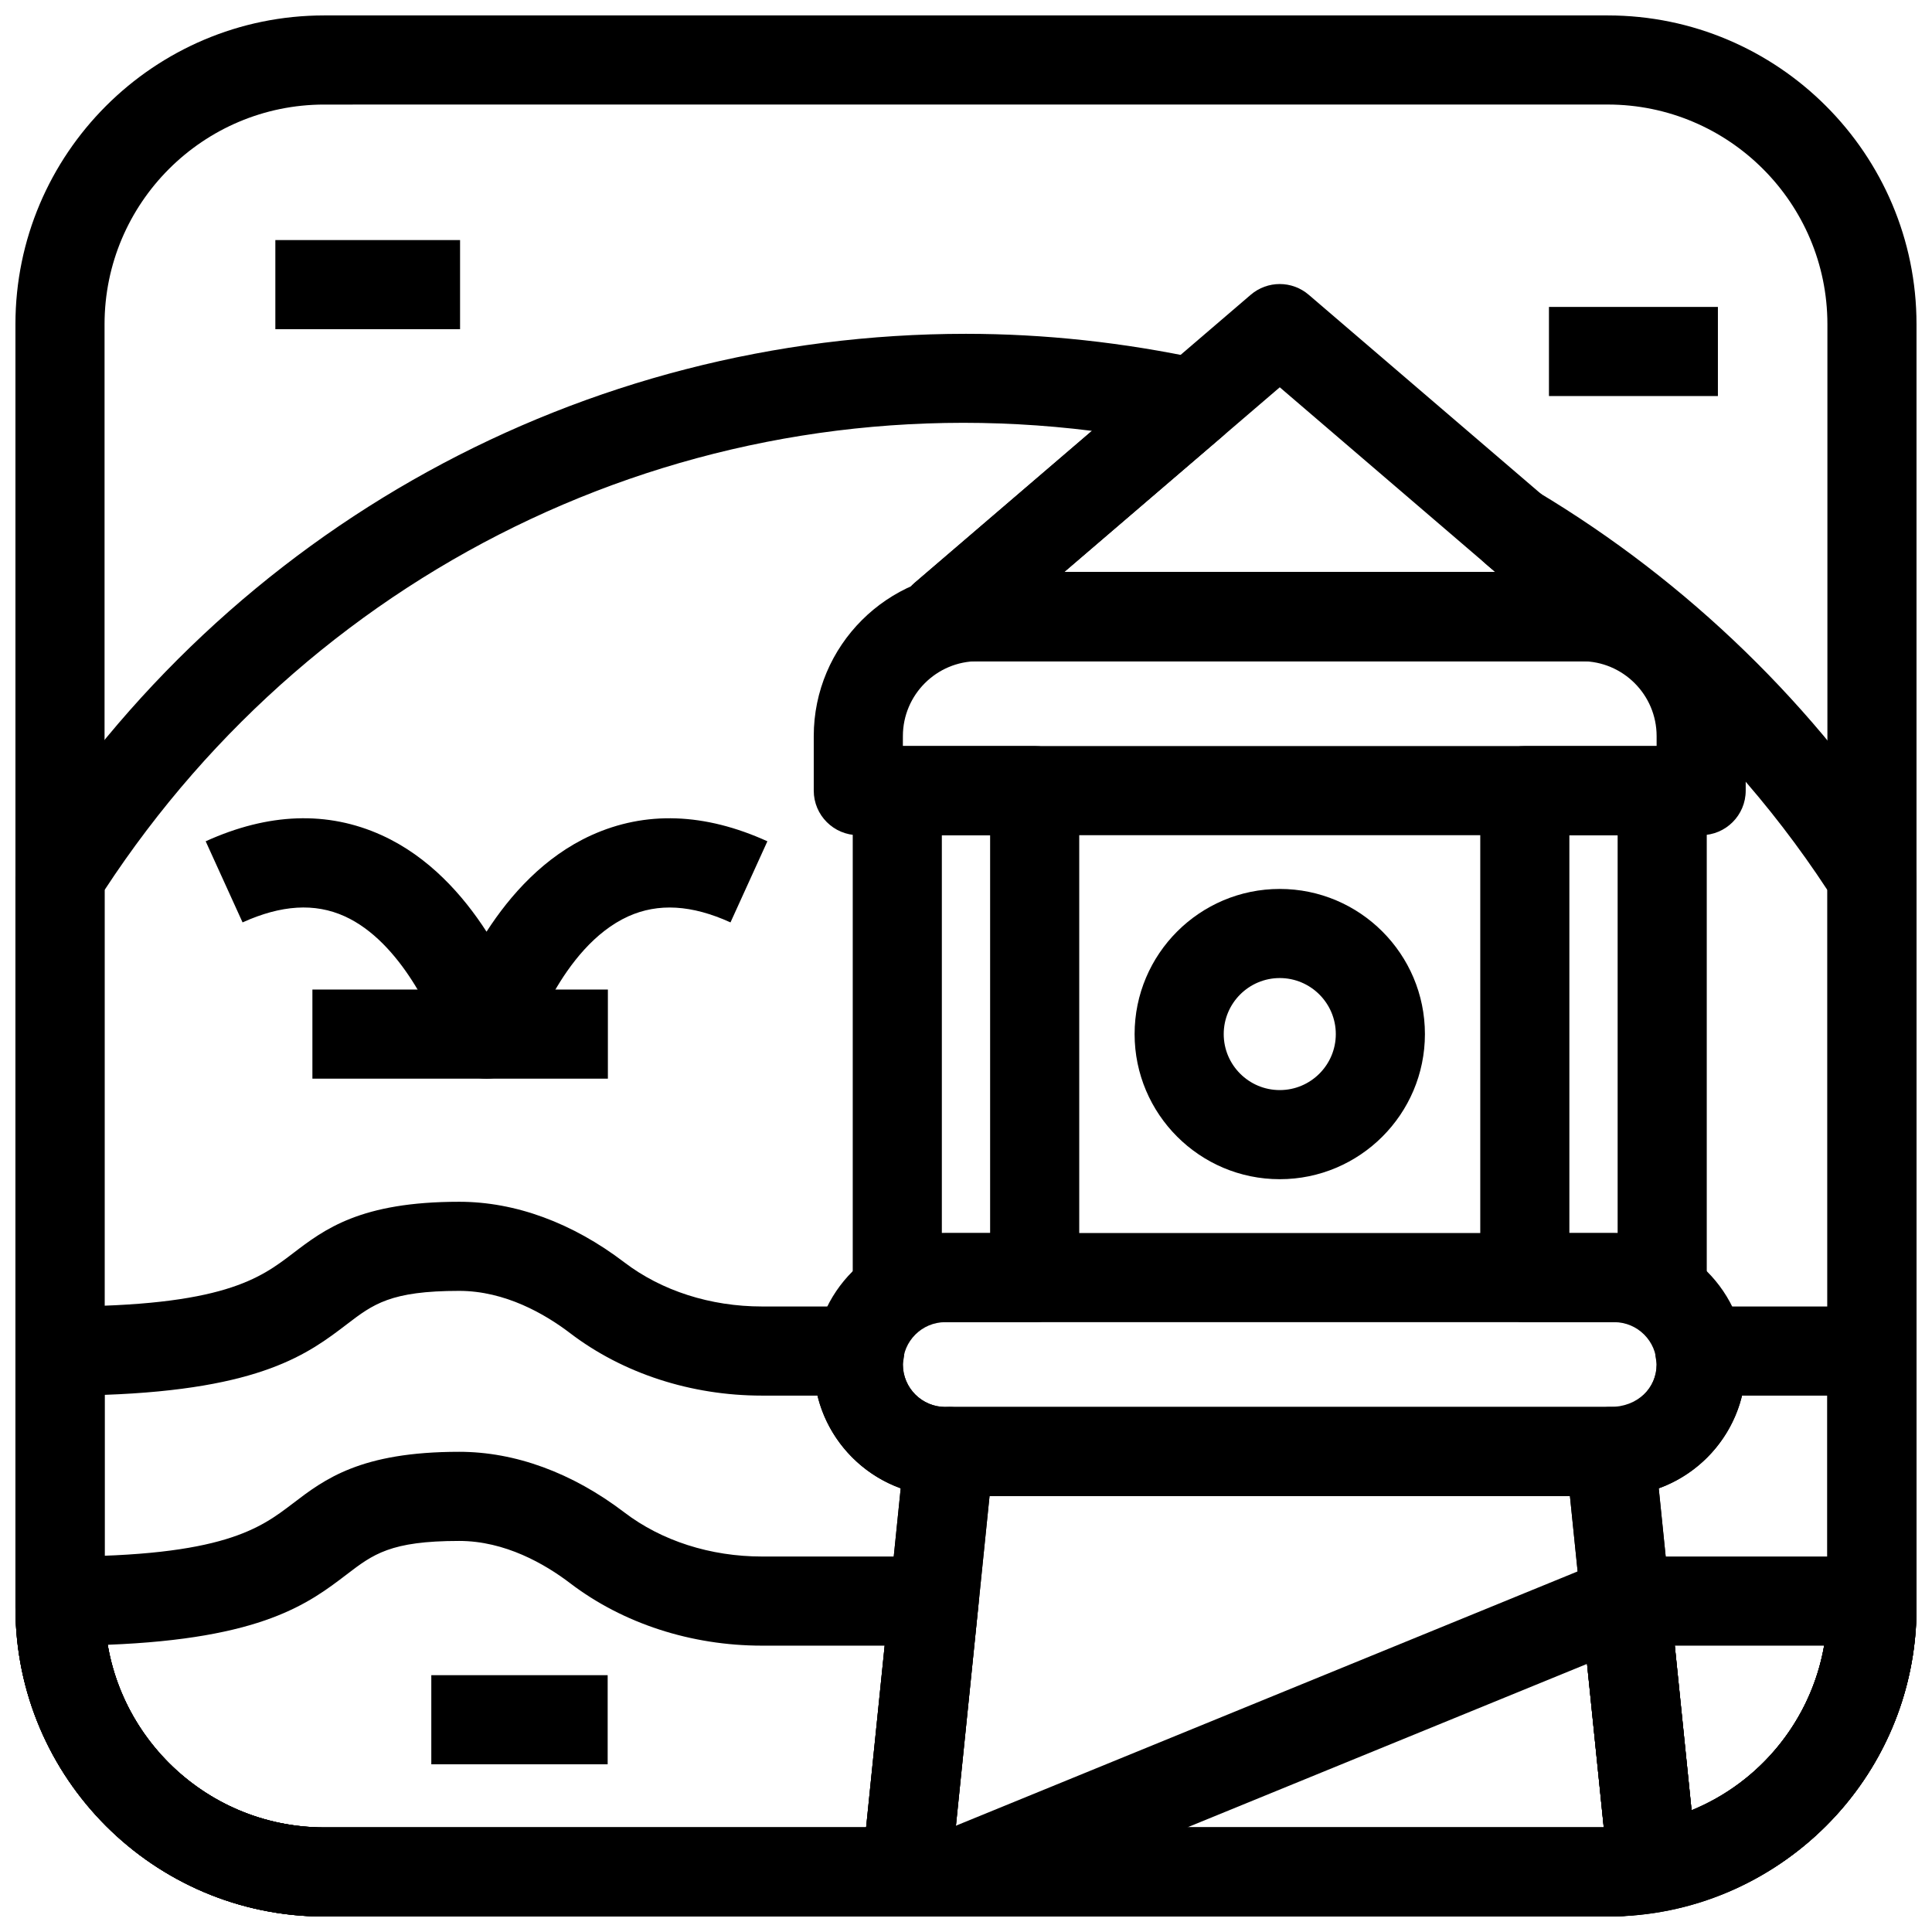
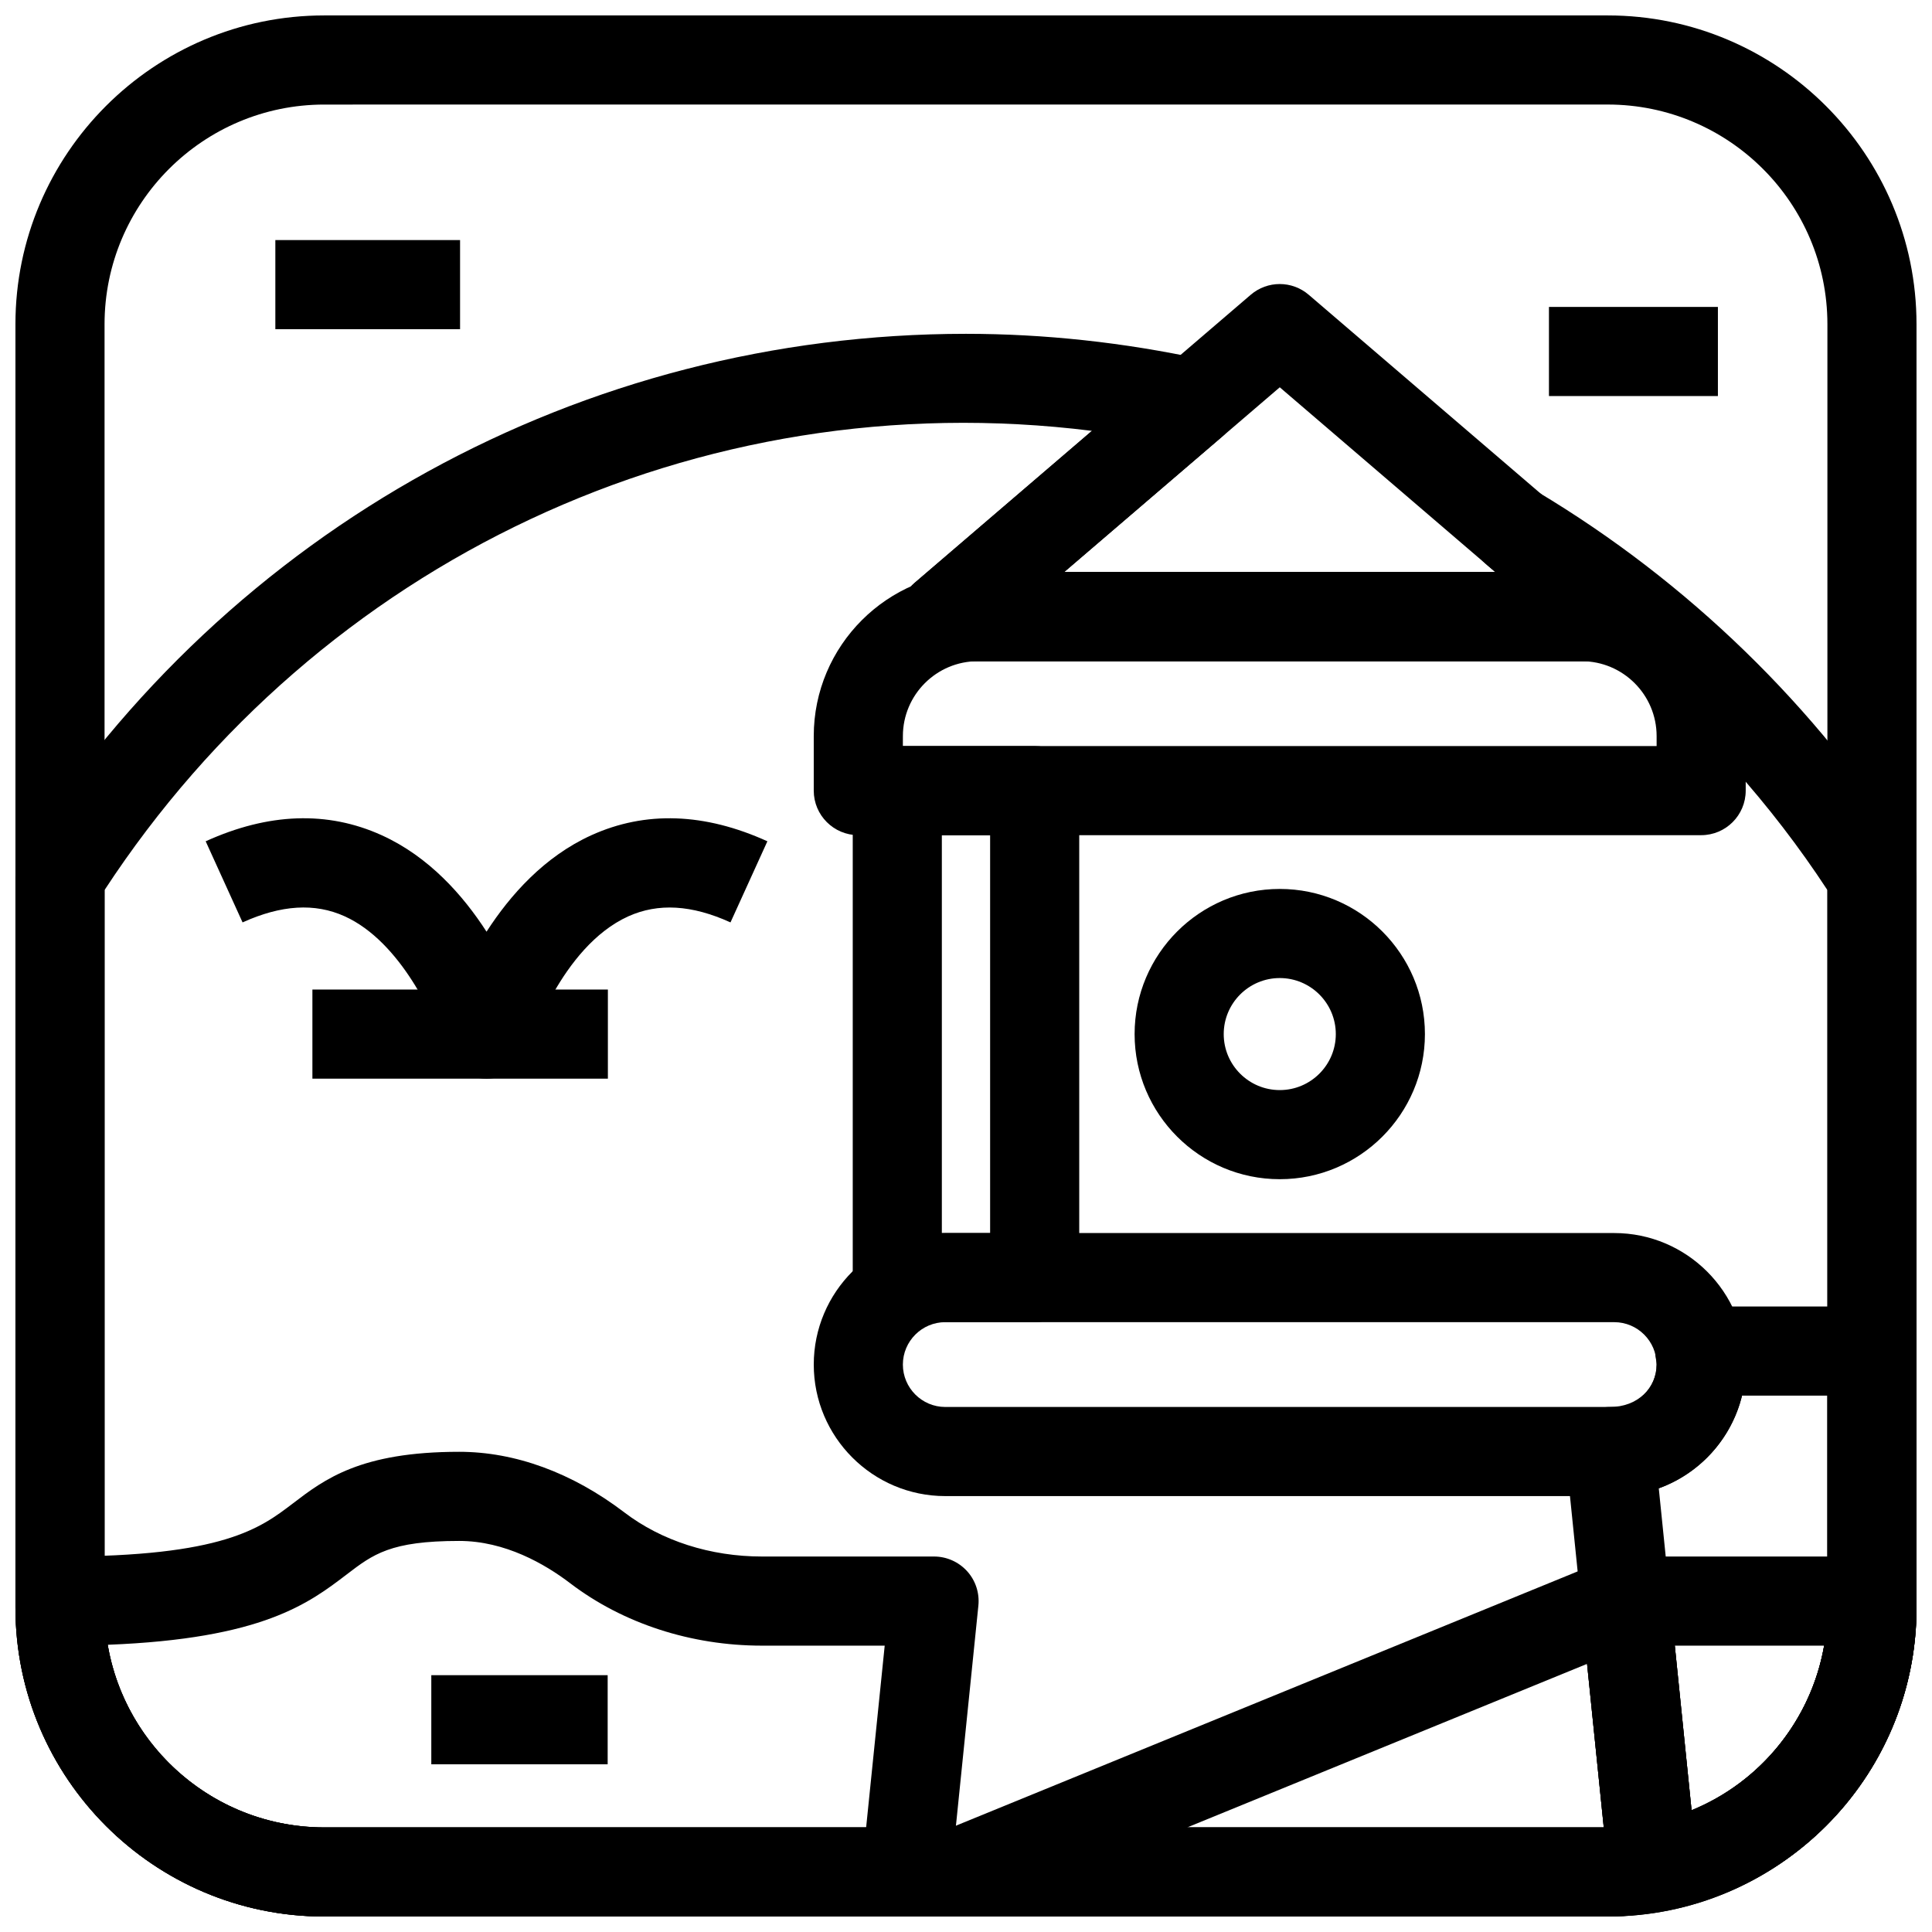
<svg xmlns="http://www.w3.org/2000/svg" width="800px" height="800px" version="1.1" viewBox="144 144 512 512">
  <defs>
    <clipPath id="h">
      <path d="m148.09 148.09h503.81v503.81h-503.81z" />
    </clipPath>
    <clipPath id="g">
      <path d="m372 516h222v135.9h-222z" />
    </clipPath>
    <clipPath id="f">
      <path d="m386 556h208v95.902h-208z" />
    </clipPath>
    <clipPath id="e">
-       <path d="m148.09 462h259.91v189.9h-259.91z" />
-     </clipPath>
+       </clipPath>
    <clipPath id="d">
      <path d="m558 490h93.902v161h-93.902z" />
    </clipPath>
    <clipPath id="c">
      <path d="m148.09 528h255.91v123.9h-255.91z" />
    </clipPath>
    <clipPath id="b">
      <path d="m562 556h89.902v95h-89.902z" />
    </clipPath>
    <clipPath id="a">
      <path d="m148.09 232h503.81v419.9h-503.81z" />
    </clipPath>
  </defs>
  <g clip-path="url(#h)">
    <path d="m570.06 651.9h-340.13c-45.125 0-81.84-36.715-81.84-81.84v-340.14c0-45.125 36.715-81.832 81.84-81.832h340.12c45.129 0 81.844 36.707 81.844 81.832v340.13c0 45.129-36.715 81.844-81.84 81.844zm-340.13-480.19c-32.102 0-58.223 26.113-58.223 58.215v340.13c0 32.105 26.121 58.23 58.223 58.23h340.12c32.105 0 58.23-26.125 58.23-58.227v-340.14c0-32.102-26.125-58.215-58.227-58.215z" />
  </g>
  <path d="m571.79 540.48h-177.28c-19.219 0-34.855-15.637-34.855-34.855s15.637-34.855 34.855-34.855h177.27c19.219 0 34.855 15.637 34.855 34.855 0.004 19.219-15.633 34.855-34.852 34.855zm-177.28-46.094c-6.195 0-11.238 5.043-11.238 11.238s5.043 11.238 11.238 11.238h177.27c6.195 0 11.238-5.043 11.238-11.238s-5.043-11.238-11.238-11.238z" />
  <path d="m418.2 494.39h-36.406c-6.519 0-11.809-5.289-11.809-11.809v-129.06c0-6.519 5.289-11.809 11.809-11.809h36.406c6.519 0 11.809 5.289 11.809 11.809v129.06c0 6.519-5.289 11.809-11.809 11.809zm-24.602-23.617h12.793v-105.44h-12.793z" />
-   <path d="m584.5 494.39h-36.406c-6.519 0-11.809-5.289-11.809-11.809v-129.06c0-6.519 5.289-11.809 11.809-11.809h36.406c6.519 0 11.809 5.289 11.809 11.809v129.06c0 6.519-5.289 11.809-11.809 11.809zm-24.602-23.617h12.793v-105.44h-12.793z" />
  <path d="m594.83 365.33h-223.37c-6.519 0-11.809-5.289-11.809-11.809v-14.445c0-23.969 19.496-43.465 43.465-43.465h160.05c23.969 0 43.465 19.496 43.465 43.465v14.445c0.004 6.519-5.285 11.809-11.805 11.809zm-211.56-23.617h199.75v-2.637c0-10.945-8.902-19.848-19.848-19.848h-160.05c-10.945 0-19.848 8.902-19.848 19.848z" />
  <path d="m483.15 456.5c-21.219 0-38.469-17.25-38.469-38.453 0-21.211 17.25-38.469 38.469-38.469s38.469 17.258 38.469 38.469c-0.004 21.203-17.254 38.453-38.469 38.453zm0-53.305c-8.195 0-14.852 6.664-14.852 14.852 0 8.18 6.656 14.836 14.852 14.836 8.195 0 14.852-6.656 14.852-14.836 0-8.184-6.66-14.852-14.852-14.852z" />
  <path d="m572.2 319.23h-178.11c-4.934 0-9.363-3.074-11.07-7.711-1.723-4.637-0.367-9.848 3.383-13.062l89.051-76.336c4.43-3.797 10.945-3.797 15.375 0l89.051 76.336c3.754 3.215 5.109 8.426 3.387 13.062-1.707 4.637-6.137 7.711-11.07 7.711zm-146.19-23.617h114.27l-57.129-48.977z" />
  <g clip-path="url(#g)">
-     <path d="m570.06 651.9h-185.86c-3.336 0-6.519-1.414-8.766-3.891-2.246-2.477-3.32-5.797-2.984-9.117l11.363-111.42c0.613-6.027 5.688-10.609 11.746-10.609h175.15c6.059 0 11.133 4.582 11.746 10.609l11.238 110.22c0.629 6.18-3.644 11.793-9.762 12.84-3.977 0.676-8.73 1.367-13.879 1.367zm-172.79-23.613h171.74l-8.965-87.809h-153.81z" />
-   </g>
+     </g>
  <g clip-path="url(#f)">
    <path d="m570.06 651.9h-171.52c-5.644 0-10.5-3.996-11.594-9.531-1.078-5.535 1.906-11.07 7.117-13.207l176.2-72.062c3.477-1.398 7.348-1.105 10.547 0.801 3.199 1.922 5.289 5.227 5.672 8.934l7.227 70.863c0.629 6.18-3.644 11.793-9.762 12.84-3.981 0.672-8.734 1.363-13.883 1.363zm-111.45-23.613h110.41l-4.43-43.344z" />
  </g>
  <path d="m272.94 429.86c-5.211 0-9.809-3.414-11.316-8.41-2.246-7.328-11.363-27.898-26.309-34.633-7.902-3.574-16.773-3.019-27.031 1.629l-9.777-21.496c16.637-7.551 32.316-8.109 46.648-1.605 12.484 5.664 21.539 15.883 27.781 25.562 6.242-9.68 15.297-19.895 27.781-25.562 14.344-6.504 30.027-5.941 46.648 1.605l-9.777 21.496c-10.27-4.668-19.141-5.188-27.105-1.598-17.852 8.102-26.152 34.34-26.23 34.602-1.5 5-6.098 8.41-11.312 8.41z" />
  <path d="m226.79 406.24h78.305v23.617h-78.305z" />
  <path d="m258.3 587.94h46.738v23.617h-46.738z" />
  <path d="m554.49 225.34h44.773v23.617h-44.773z" />
  <path d="m216.97 207.62h48.953v23.617h-48.953z" />
  <g clip-path="url(#e)">
    <path d="m384.21 651.9h-154.27c-45.125 0-81.84-36.715-81.84-81.84v-68.02c0-6.519 5.289-11.809 11.809-11.809 43.266 0 53.043-7.473 61.684-14.055 8.41-6.426 17.941-13.695 44.098-13.695 14.852 0 29.98 5.551 43.758 16.051 9.887 7.551 22.848 11.699 36.484 11.699h25.906c3.461 0 6.734 1.508 8.98 4.137s3.231 6.106 2.691 9.516c-0.094 0.57-0.234 1.141-0.234 1.738 0 6.195 5.043 11.238 11.238 11.238h1.062c3.336 0 6.519 1.414 8.766 3.891 2.246 2.477 3.32 5.797 2.984 9.117l-11.363 111.42c-0.617 6.027-5.691 10.609-11.75 10.609zm-212.5-138.25v56.41c0 32.102 26.121 58.227 58.223 58.227h143.6l9.164-89.867c-10.902-3.938-19.297-13.16-22.062-24.57h-14.715c-18.773 0-36.824-5.875-50.801-16.527-6.715-5.121-17.277-11.227-29.438-11.227-18.172 0-22.785 3.519-29.766 8.855-10.133 7.734-22.559 17.207-64.207 18.699z" />
  </g>
  <g clip-path="url(#d)">
    <path d="m581.96 650.7c-2.566 0-5.074-0.832-7.133-2.398-2.613-1.984-4.273-4.949-4.613-8.211l-11.238-110.22c-0.34-3.32 0.738-6.641 2.984-9.117 2.246-2.477 5.426-3.891 8.766-3.891 7.258 0 12.301-5.043 12.301-11.238 0-0.602-0.137-1.168-0.23-1.738-0.539-3.414 0.445-6.887 2.691-9.516 2.246-2.629 5.519-4.137 8.98-4.137h45.625c6.519 0 11.809 5.289 11.809 11.809v68.02c0 39.852-28.566 73.691-67.941 80.473-0.66 0.105-1.336 0.168-2 0.168zm1.633-112.28 8.688 85.301c21.445-8.781 36.008-29.691 36.008-53.66v-56.211h-22.633c-2.769 11.406-11.164 20.633-22.062 24.57z" />
  </g>
  <g clip-path="url(#c)">
    <path d="m384.21 651.9h-154.27c-45.125 0-81.84-36.715-81.84-81.84v-1.754c0-6.519 5.289-11.809 11.809-11.809 43.266 0 53.043-7.473 61.684-14.055 8.41-6.426 17.941-13.699 44.094-13.699 14.852 0 29.98 5.551 43.758 16.051 9.887 7.551 22.848 11.699 36.484 11.699h45.602c3.336 0 6.519 1.414 8.766 3.891 2.246 2.477 3.32 5.797 2.984 9.117l-7.32 71.785c-0.613 6.031-5.688 10.613-11.746 10.613zm-211.67-72.016c4.676 27.445 28.645 48.402 57.395 48.402h143.6l4.922-48.172h-32.535c-18.773 0-36.824-5.875-50.801-16.527-6.719-5.121-17.281-11.223-29.441-11.223-18.172 0-22.785 3.519-29.766 8.855-10.07 7.688-22.383 17.082-63.375 18.664z" />
  </g>
  <g clip-path="url(#b)">
    <path d="m581.96 650.7c-2.566 0-5.074-0.832-7.133-2.398-2.613-1.984-4.273-4.949-4.613-8.211l-7.195-70.586c-0.34-3.32 0.738-6.641 2.984-9.117s5.426-3.891 8.766-3.891h65.324c6.519 0 11.809 5.289 11.809 11.809v1.754c0 39.852-28.566 73.691-67.941 80.473-0.66 0.105-1.336 0.168-2 0.168zm5.875-70.586 4.445 43.605c18.387-7.519 31.703-23.969 35.148-43.605z" />
  </g>
  <g clip-path="url(#a)">
    <path d="m570.06 651.9h-340.13c-45.125 0-81.84-36.715-81.84-81.84v-193.66c0-2.246 0.645-4.449 1.844-6.344 54.875-86.152 148.36-137.59 250.06-137.59 20.773 0 41.852 2.277 62.652 6.773 4.383 0.945 7.856 4.289 8.965 8.641 1.09 4.352-0.367 8.941-3.766 11.863l-41.836 35.863h114.27l-2.508-2.144c-4.66-3.988-5.473-10.887-1.891-15.859 3.566-4.973 10.348-6.387 15.637-3.238 39.746 23.777 73.816 56.863 98.539 95.695 1.199 1.895 1.844 4.094 1.844 6.34v193.66c0 45.125-36.715 81.84-81.84 81.84zm-398.35-272.02v190.18c0 32.102 26.121 58.227 58.223 58.227h340.12c32.105 0 58.23-26.125 58.23-58.227v-190.18c-14.898-22.762-33.332-43.32-54.367-60.785-0.555 0.078-1.137 0.121-1.723 0.121l-178.11 0.004c-4.934 0-9.363-3.074-11.07-7.711-1.723-4.637-0.367-9.848 3.383-13.062l46.973-40.266c-104.55-13.07-204.84 34.832-261.67 121.7z" />
  </g>
</svg>